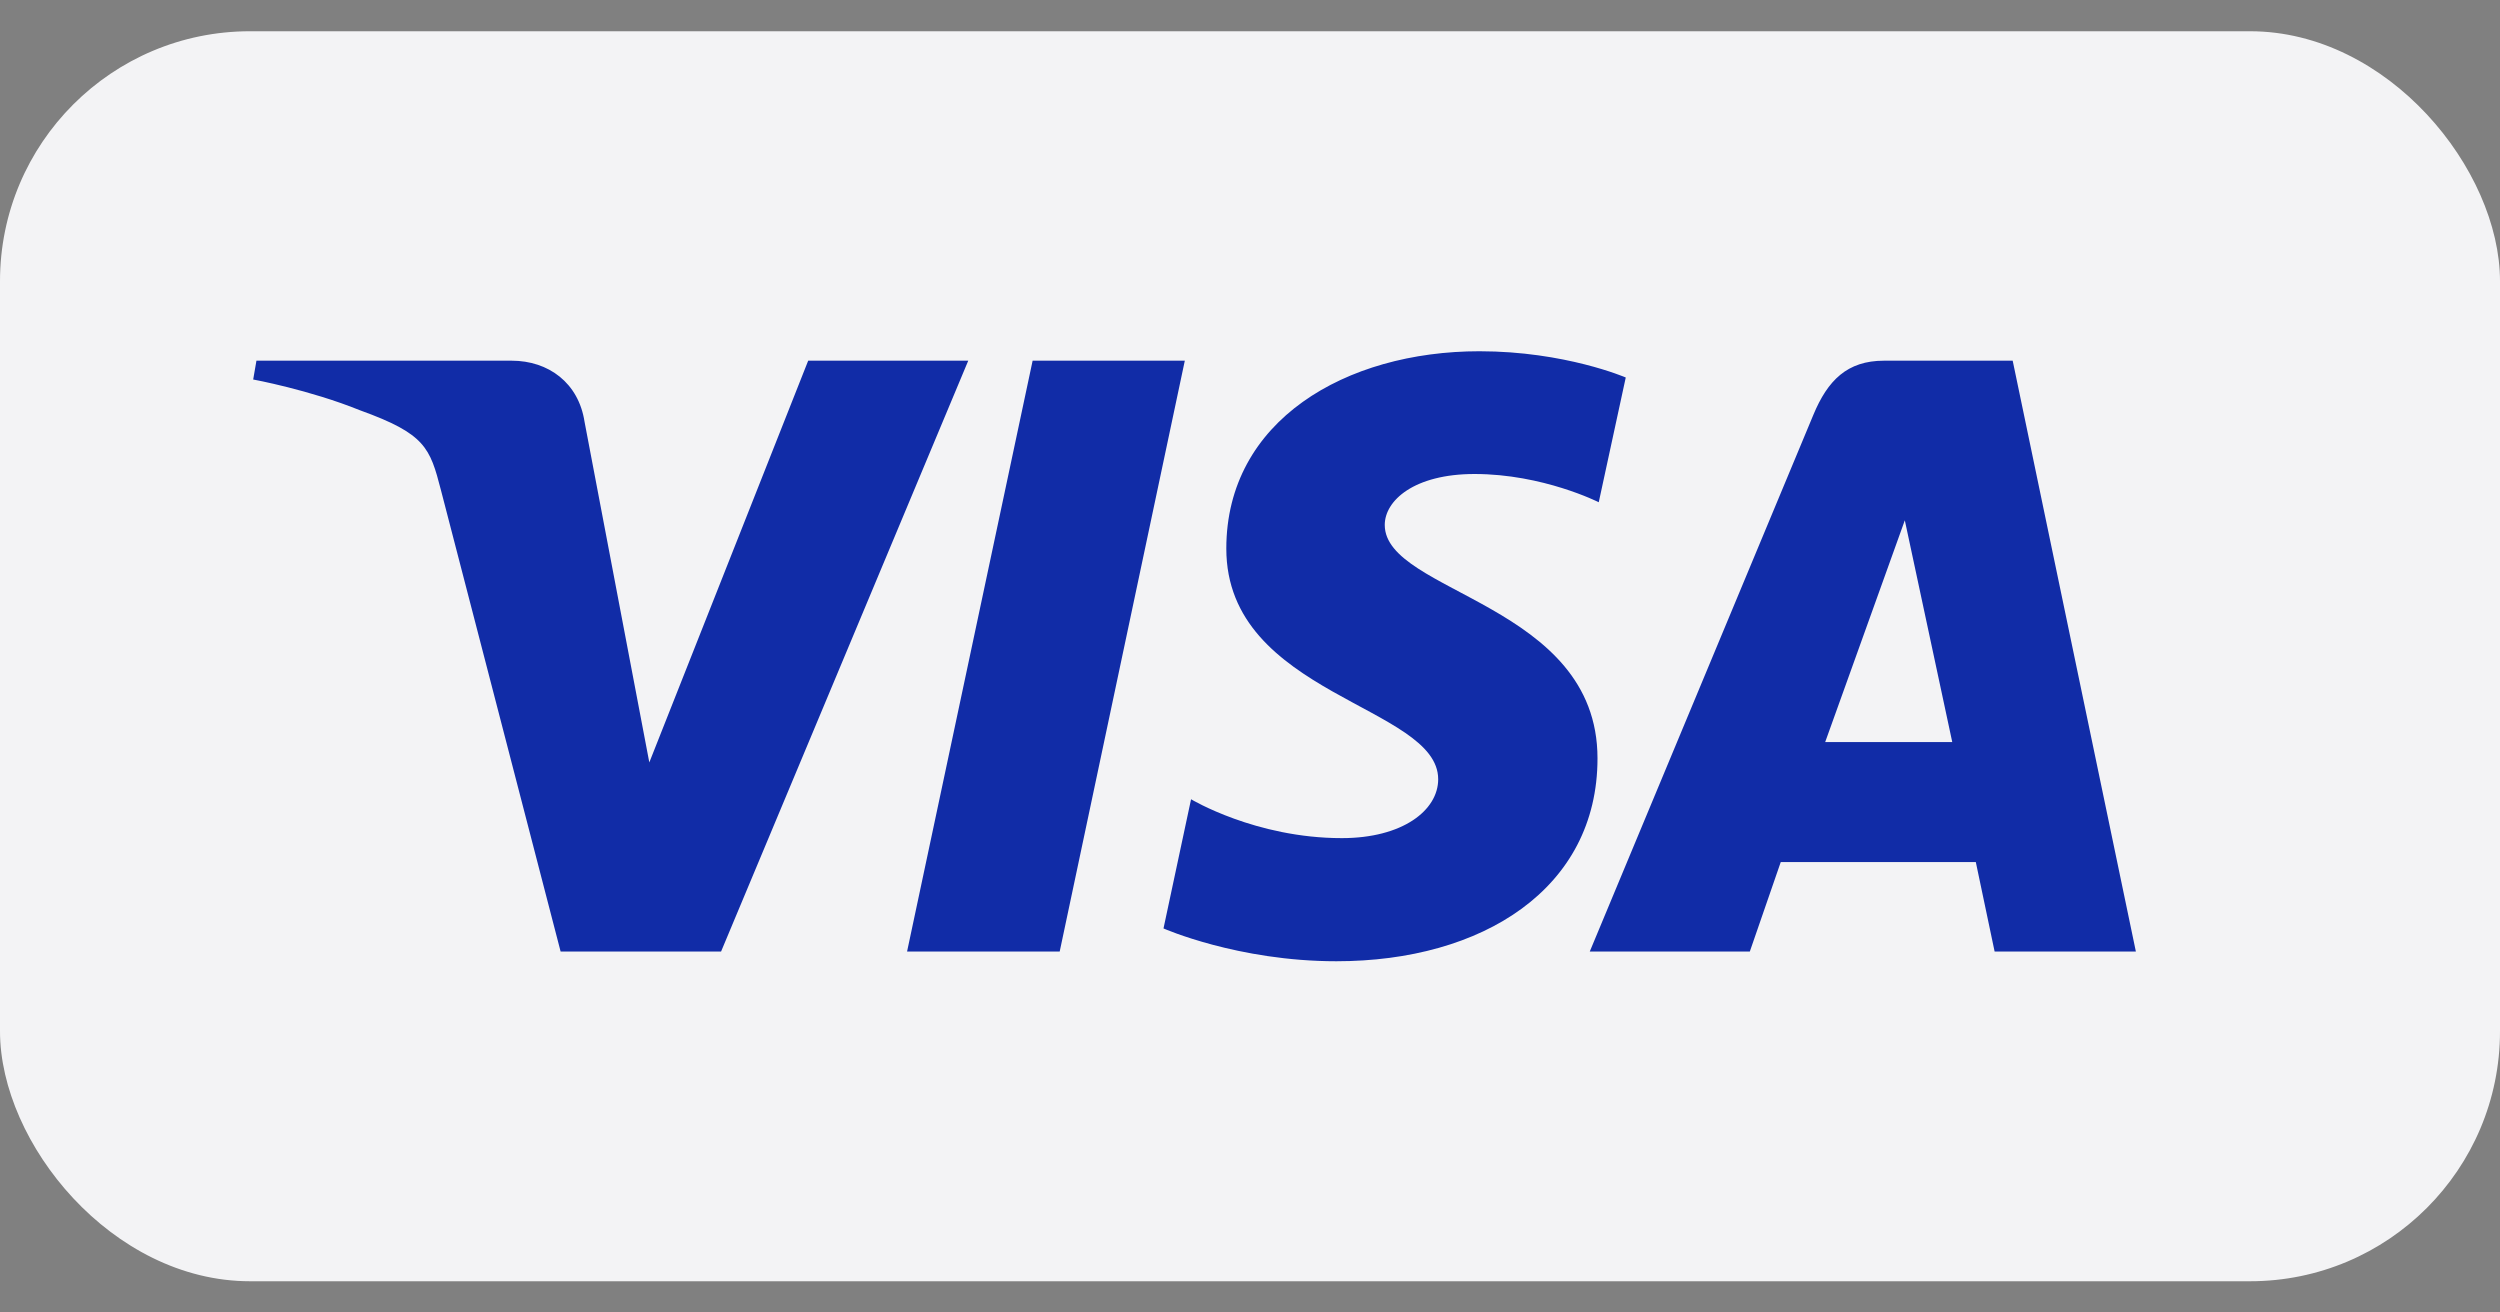
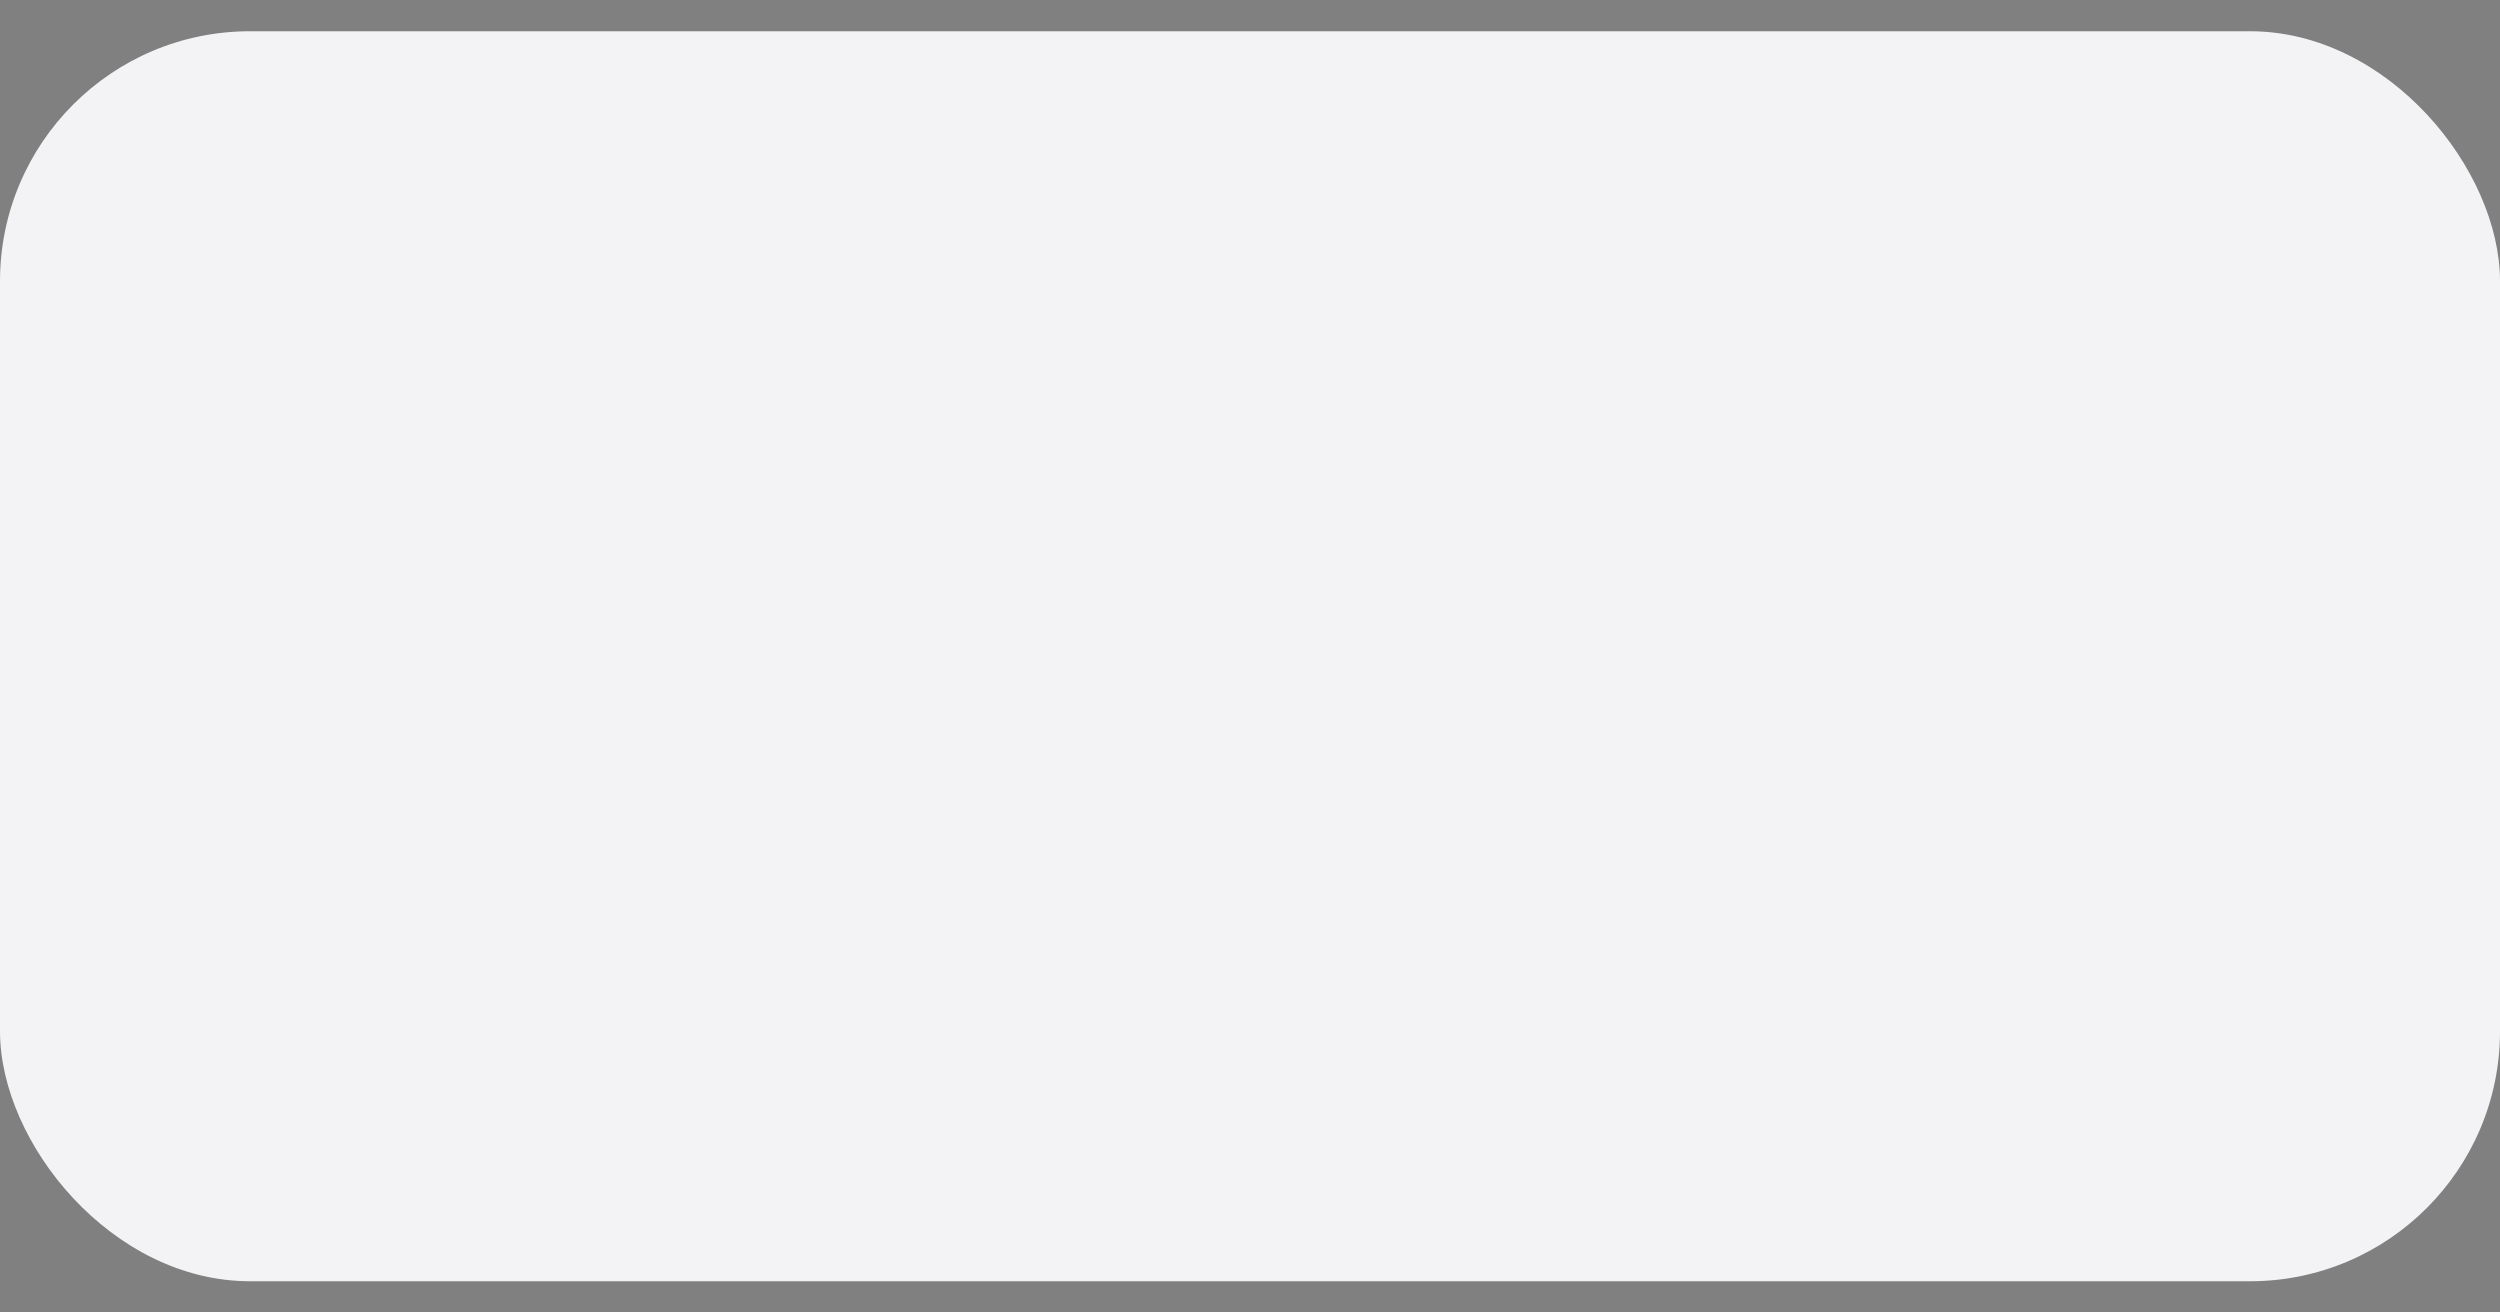
<svg xmlns="http://www.w3.org/2000/svg" width="40" height="21" viewBox="0 0 40 21" fill="none">
  <rect x="0" y="0" width="40" height="21" fill="#808080" stroke="none" />
  <rect y="0.5" width="40" height="20" rx="4" fill="#F3F3F5" />
-   <path d="M23.671 5.62C21.532 5.62 19.621 6.729 19.621 8.777C19.621 11.126 23.011 11.288 23.011 12.468C23.011 12.965 22.442 13.41 21.469 13.41C20.089 13.41 19.057 12.788 19.057 12.788L18.616 14.855C18.616 14.855 19.804 15.38 21.382 15.38C23.72 15.38 25.56 14.217 25.56 12.134C25.56 9.652 22.156 9.494 22.156 8.399C22.156 8.01 22.624 7.584 23.593 7.584C24.688 7.584 25.58 8.036 25.58 8.036L26.012 6.04C26.012 6.04 25.041 5.62 23.671 5.62H23.671ZM4.103 5.771L4.051 6.072C4.051 6.072 4.951 6.237 5.761 6.565C6.805 6.942 6.879 7.162 7.055 7.842L8.97 15.225H11.537L15.492 5.771H12.931L10.389 12.199L9.353 6.75C9.258 6.126 8.776 5.771 8.186 5.771H4.103L4.103 5.771ZM16.522 5.771L14.513 15.225H16.955L18.957 5.771H16.522ZM30.144 5.771C29.555 5.771 29.243 6.086 29.014 6.637L25.436 15.225H27.997L28.492 13.793H31.613L31.914 15.225H34.174L32.203 5.771H30.144ZM30.477 8.325L31.236 11.873H29.203L30.477 8.325H30.477Z" fill="#112CA7" />
</svg>